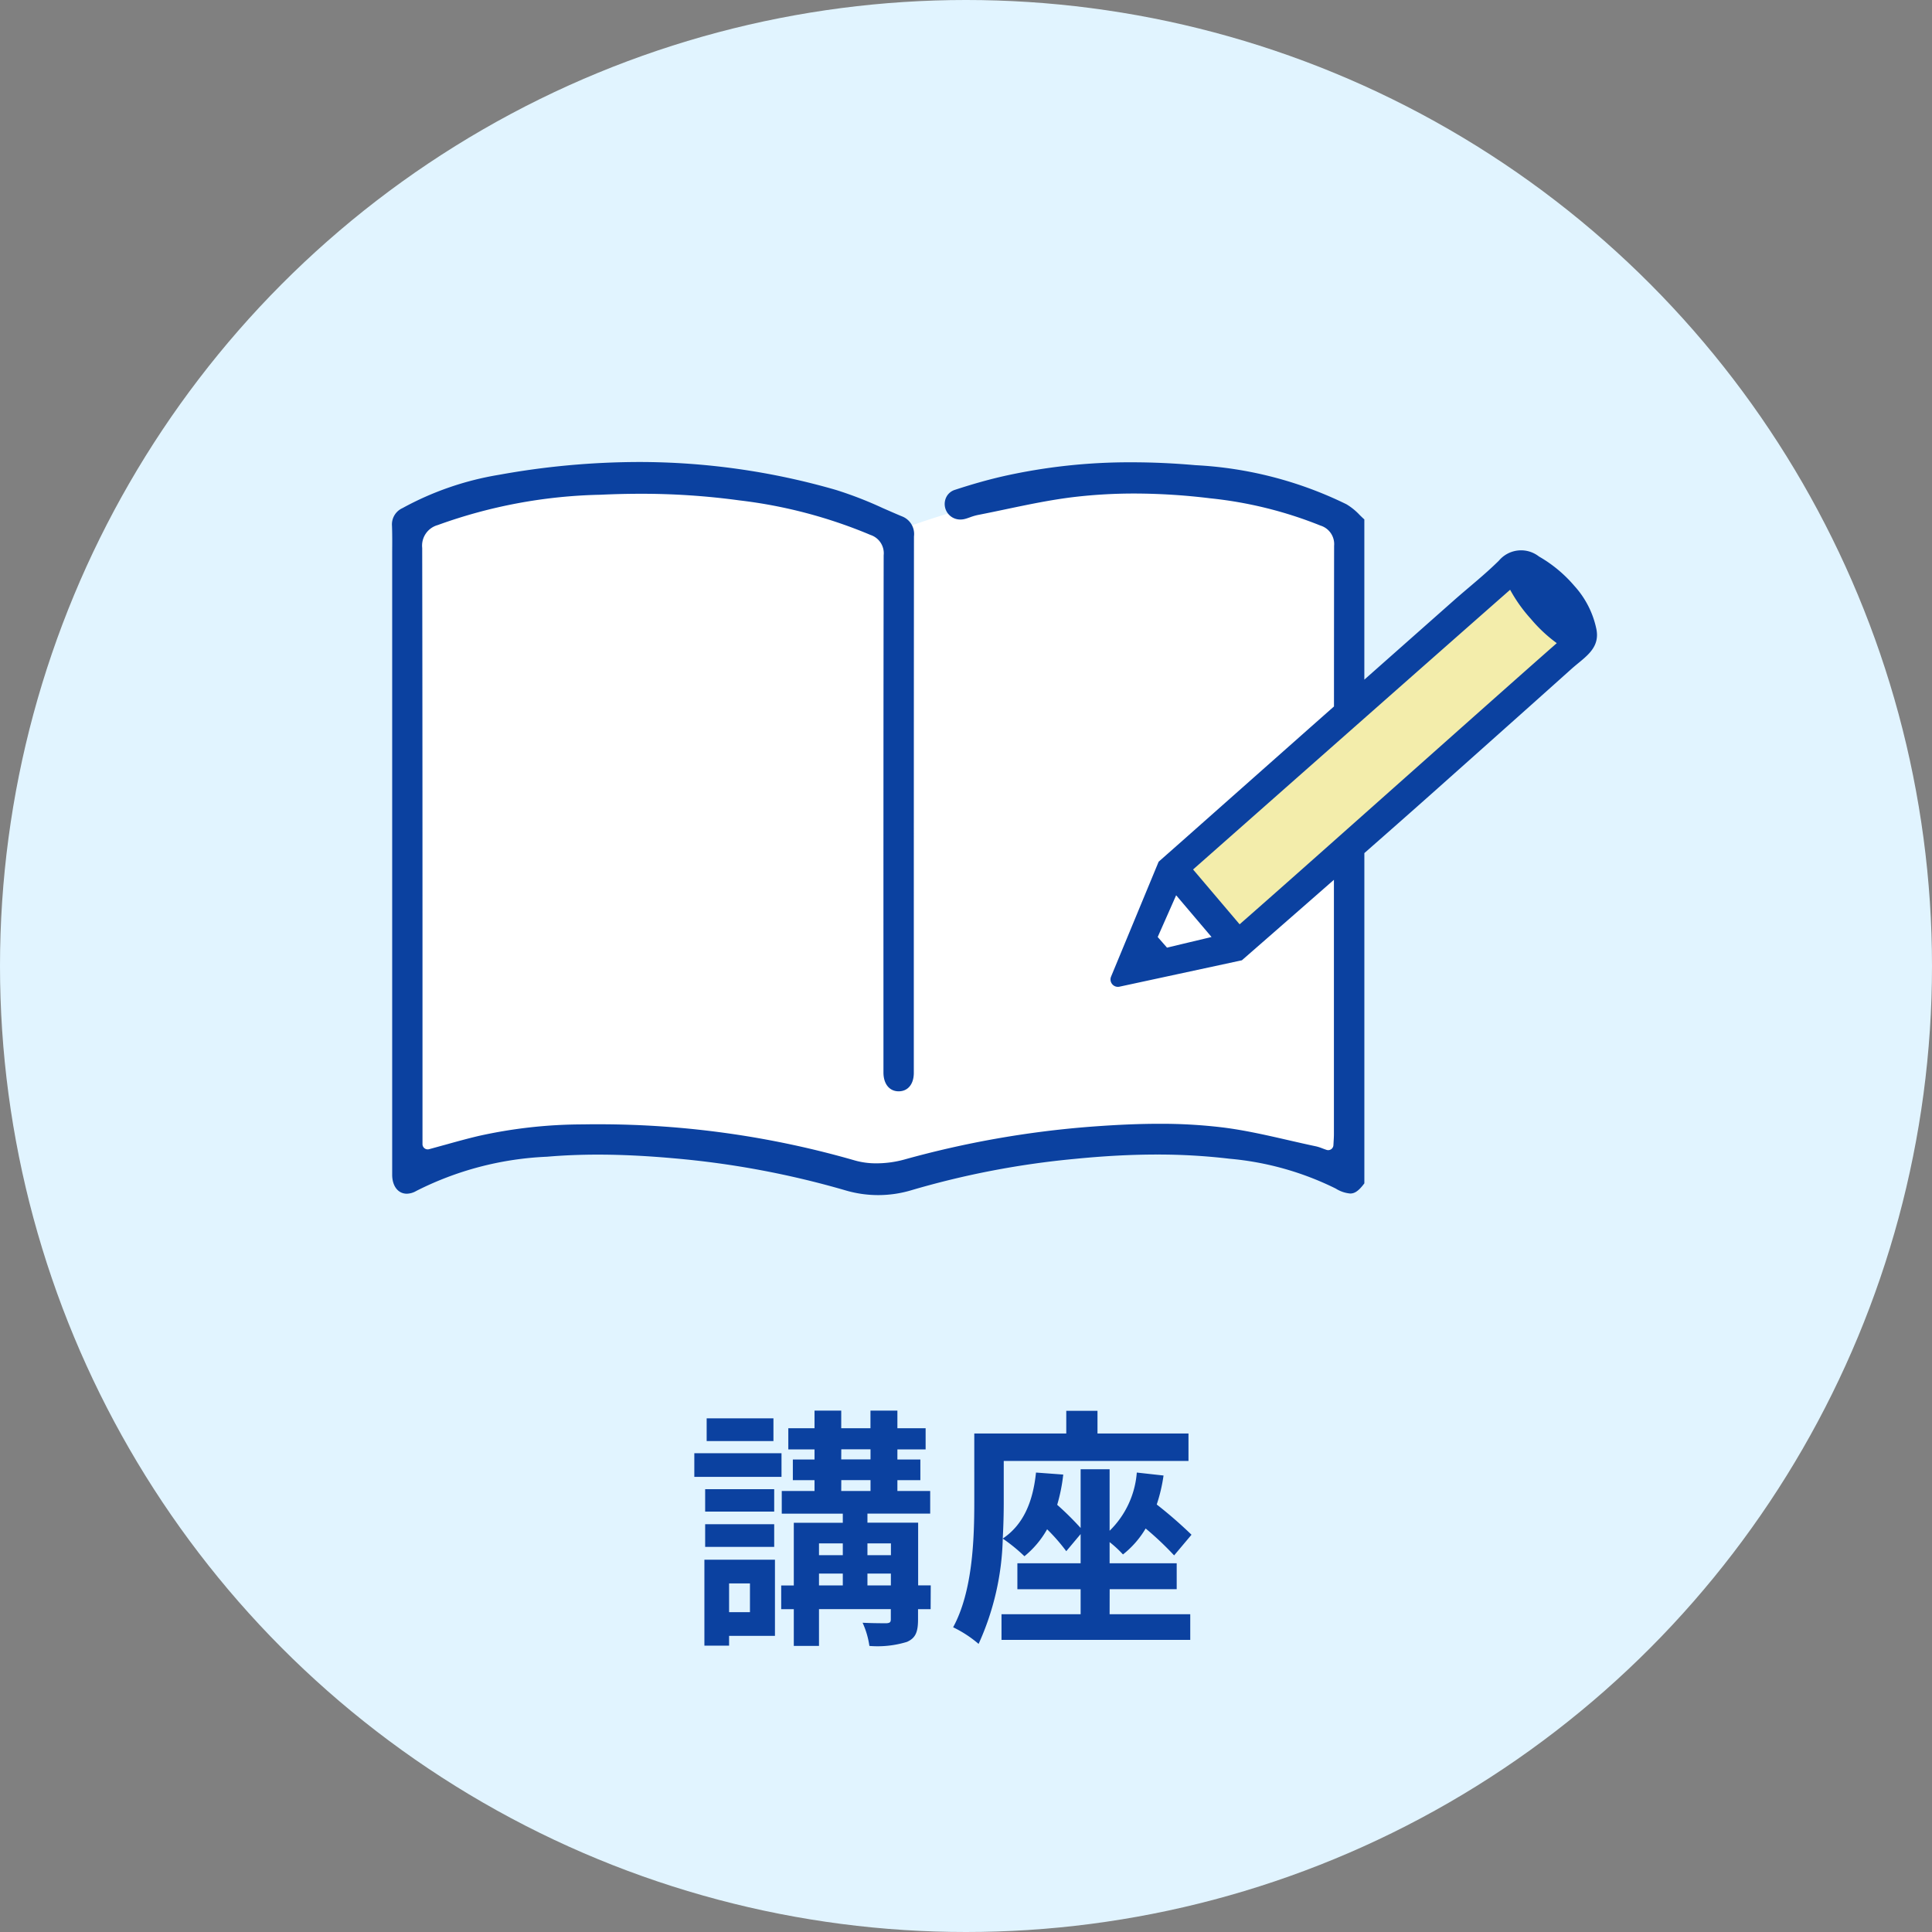
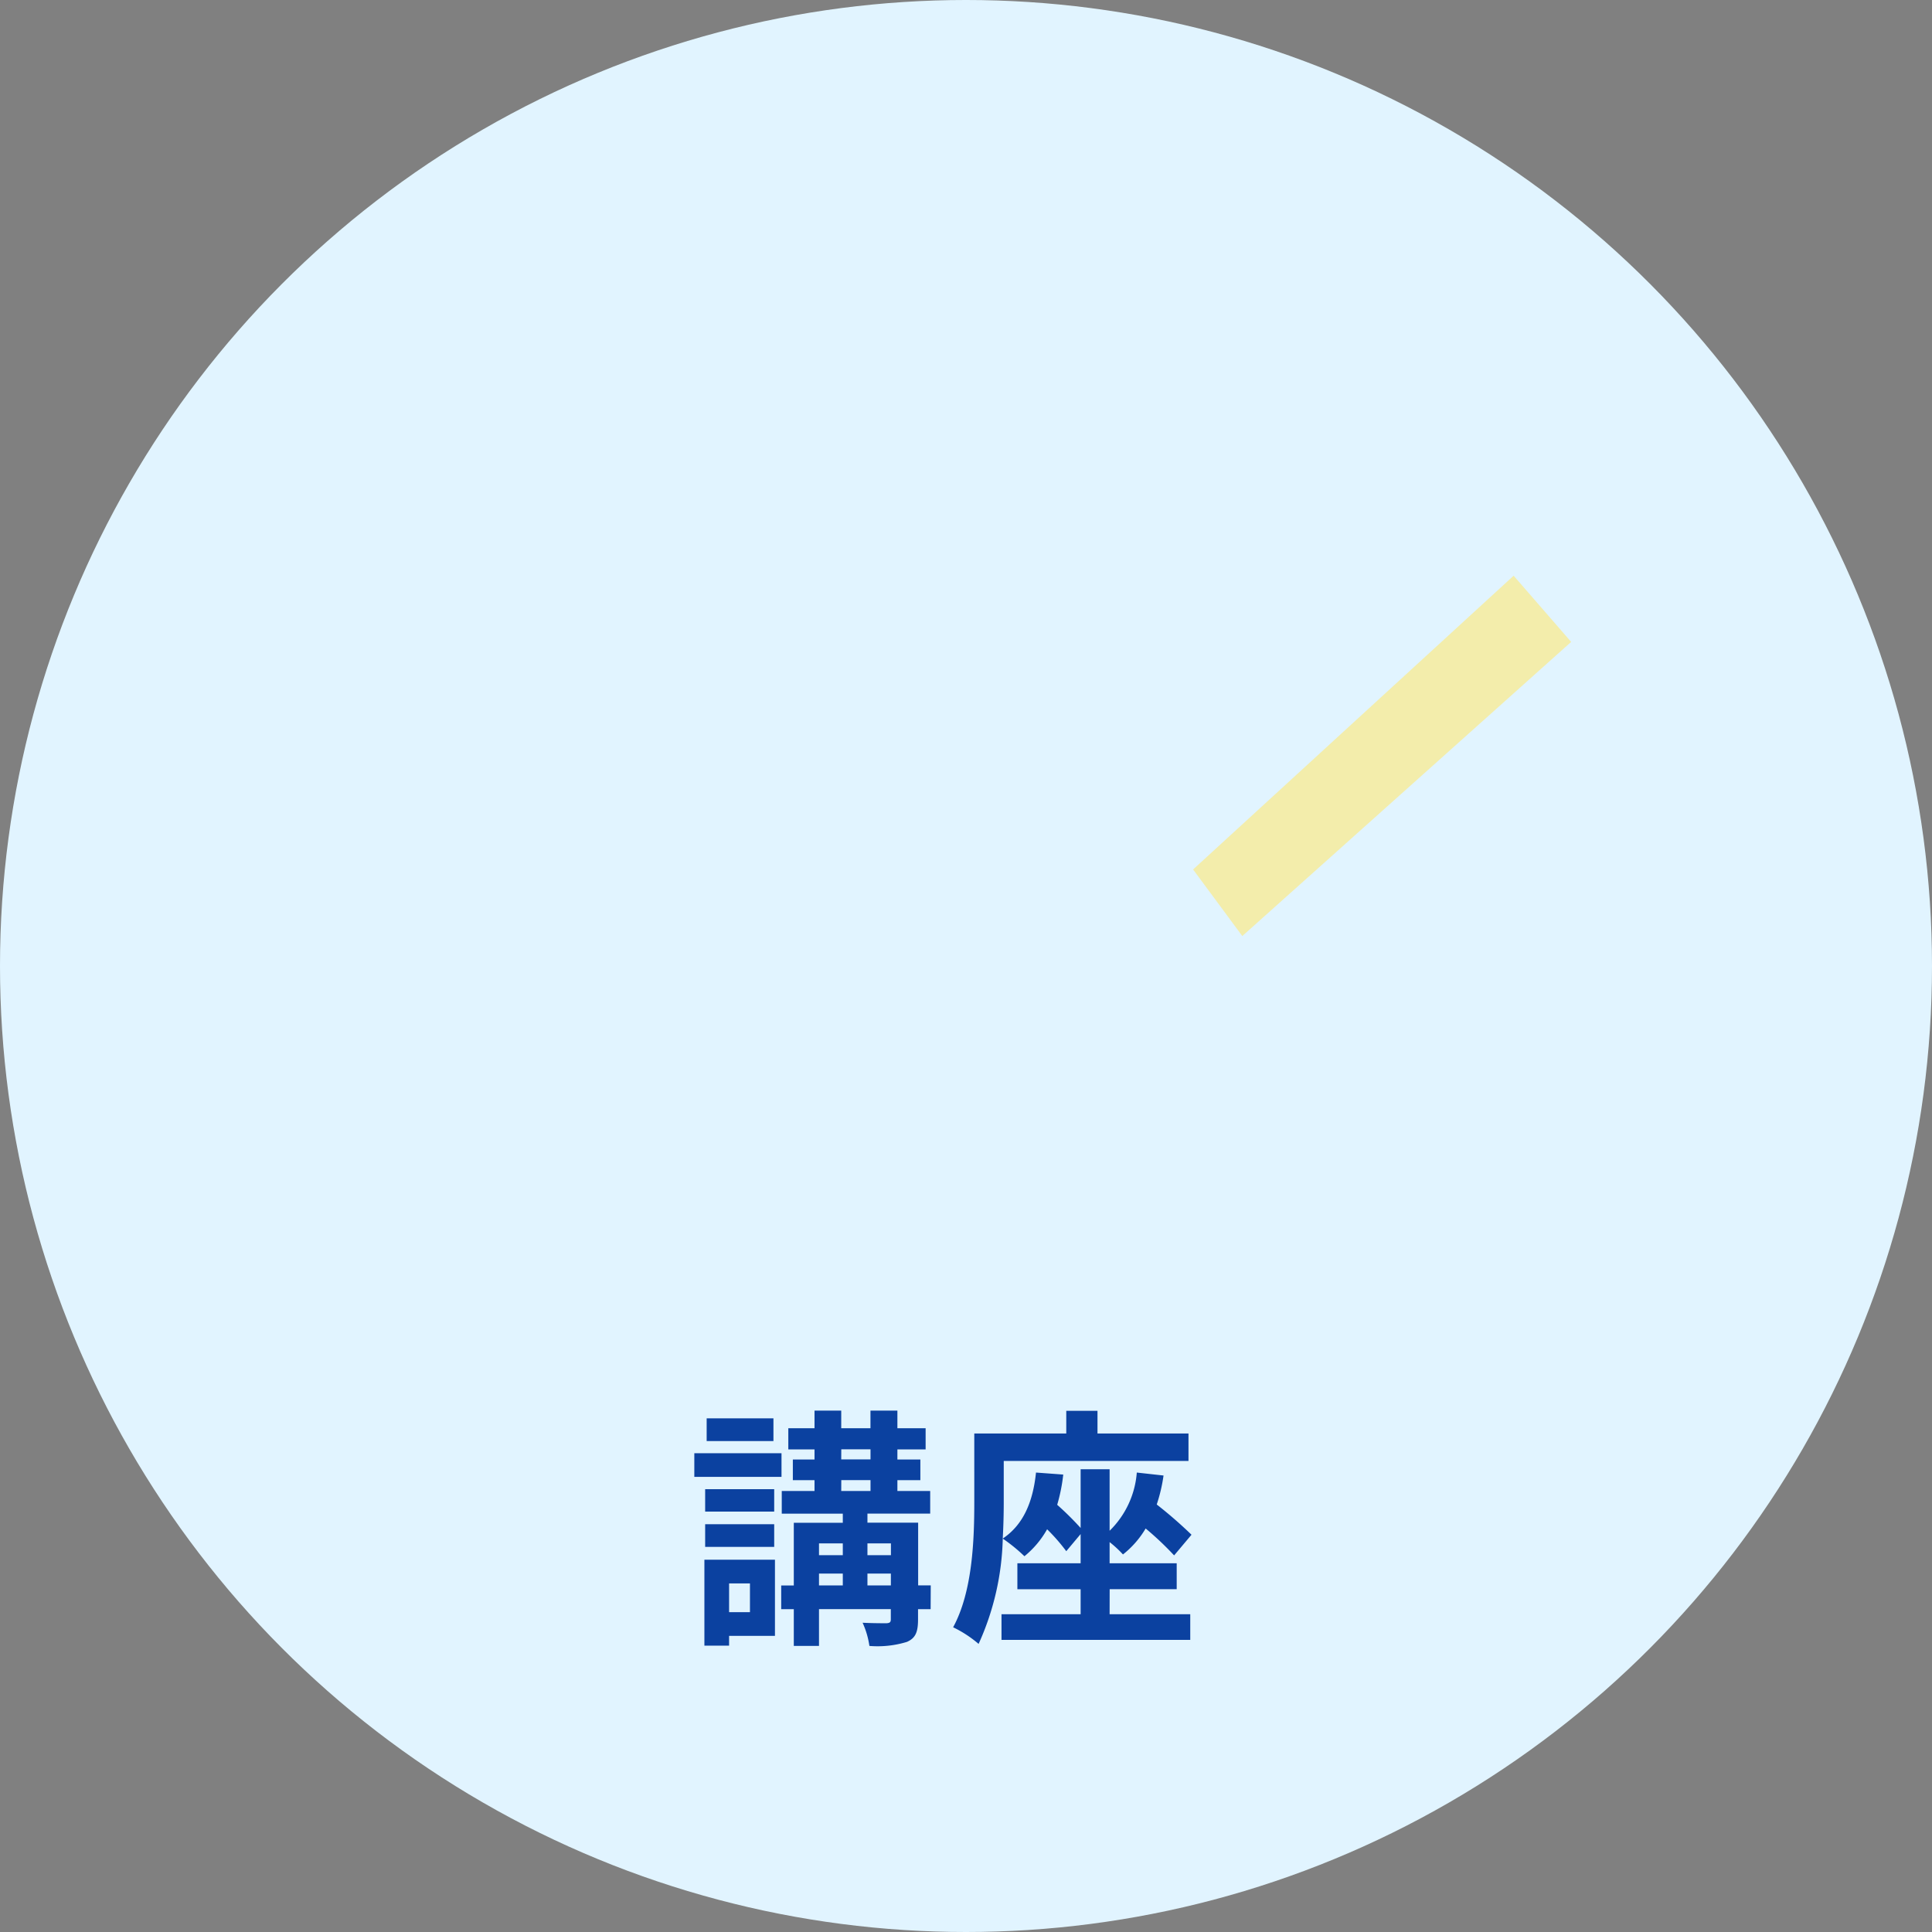
<svg xmlns="http://www.w3.org/2000/svg" width="138" height="138" viewBox="0 0 138 138">
  <rect x="0" y="0" width="138" height="138" fill="#808080" stroke="none" />
  <defs>
    <style>.a{fill:#e1f4ff;}.b{fill:#0b41a0;}.c{fill:#fff;}.d{fill:#f3edab;}</style>
  </defs>
  <g transform="translate(-719 -1830)">
    <circle class="a" cx="69" cy="69" r="69" transform="translate(719 1830)" />
    <path class="b" d="M6.246-14.688H1.476v1.62h4.77ZM6.822-12.2H.594v1.692H6.822ZM6.3-9.63H1.368v1.6H6.3ZM1.368-5.508H6.3v-1.62H1.368Zm3.2,2.61V-.846H3.078V-2.9ZM6.354-4.59H1.314V1.548H3.078v-.7H6.354ZM12.96-2.754V-3.6h1.674v.846ZM9.5-3.6H11.2v.846H9.5ZM11.2-5.76v.846H9.5V-5.76Zm3.438,0v.846H12.96V-5.76Zm-3.546-4.518h2.088V-9.5H11.088Zm0-2.2h2.088v.72H11.088Zm6.39,9.72h-.9V-7.236H12.96v-.648h4.482V-9.5H15.1v-.774H16.74v-1.476H15.1v-.72h2.016v-1.512H15.1v-1.26H13.176v1.26H11.088v-1.26H9.18v1.26H7.308v1.512H9.18v.72H7.632v1.476H9.18V-9.5H6.84v1.62H11.2v.648H7.7v4.482H6.8v1.692h.9V1.566H9.5V-1.062h5.13v.72c0,.216-.072.27-.306.288-.216,0-1.008,0-1.71-.036A6.027,6.027,0,0,1,13.1,1.566a7.143,7.143,0,0,0,2.682-.288c.612-.27.792-.7.792-1.6v-.738h.9Zm12.78.27h4.788V-4.338H30.258V-5.85a8.041,8.041,0,0,1,.954.882,6.686,6.686,0,0,0,1.62-1.854A22.072,22.072,0,0,1,34.866-4.9l1.242-1.476a31.477,31.477,0,0,0-2.484-2.16,11.623,11.623,0,0,0,.486-2.07L32.2-10.818A6.514,6.514,0,0,1,30.258-6.66v-4.392h-2.07v4.194a20.926,20.926,0,0,0-1.674-1.656,12.393,12.393,0,0,0,.432-2.16L25-10.818c-.216,2.088-.9,3.726-2.376,4.716.054-.954.072-1.836.072-2.61v-2.934H35.892v-1.962h-6.5v-1.62H27.162v1.62h-6.57V-8.73c0,2.628-.108,6.39-1.512,8.964A8.332,8.332,0,0,1,20.9,1.422,19.236,19.236,0,0,0,22.626-6.1a12.083,12.083,0,0,1,1.548,1.26,6.741,6.741,0,0,0,1.62-1.926A13.385,13.385,0,0,1,27.162-5.2l1.026-1.224v2.088H23.67v1.854h4.518V-.7H22.536V1.134H36.018V-.7h-5.76Z" transform="translate(768 1946)" />
    <g transform="translate(790.035 1889.181)">
      <g transform="translate(-43.035 -26.181)">
-         <path class="c" d="M3.075,6.713s9.378-3.439,16.933-3.022,17.4,3.387,17.4,3.387,9.8-3.856,18.132-3.7a31.486,31.486,0,0,1,13.6,3.074l.469,45.537s-8.714-1.667-13.449-1.563S39.078,52.3,37.567,52.979s-5.887-.469-7.19-.938a64.939,64.939,0,0,0-11.254-1.719c-2.292.052-14.223,1.615-15.63,2.4S2.4,16.2,2.4,16.2s-.111-8.753-.029-9.17S3.075,6.713,3.075,6.713Z" transform="translate(-1.466 -2.115)" />
        <path class="d" d="M153.425,42.762l3.515,4.755,23.49-21.009-4.109-4.729Z" transform="translate(-96.204 -13.657)" />
-         <path class="b" d="M86.029,11.941a6.56,6.56,0,0,0-1.582-3.1,9.568,9.568,0,0,0-2.522-2.092,2.07,2.07,0,0,0-2.852.288c-1.006,1-2.151,1.9-3.214,2.839l-6.406,5.67V4.1c-.115-.1-.227-.212-.339-.321a4.352,4.352,0,0,0-.939-.76A27.693,27.693,0,0,0,57.406.228C55.852.09,54.32.021,52.853.021a41.276,41.276,0,0,0-9.212,1c-1.084.249-2.212.567-3.448.973a1.022,1.022,0,0,0-.6.515,1.109,1.109,0,0,0,1.011,1.6,1.275,1.275,0,0,0,.3-.037c.128-.031.252-.076.376-.12a3.876,3.876,0,0,1,.555-.165c.661-.129,1.322-.267,1.982-.406,1.615-.339,3.284-.69,4.952-.886a36.806,36.806,0,0,1,4.266-.243,44.961,44.961,0,0,1,5.387.339,29.077,29.077,0,0,1,7.9,1.951,1.385,1.385,0,0,1,.971,1.45q-.008,5.735-.009,11.47L65.6,18.951,56.5,27.015,54.76,28.551l-3.4,8.212a.529.529,0,0,0,.589.717l8.757-1.888s3.06-2.668,6.574-5.749q0,4.62,0,9.241V48.01c0,.168-.01.335-.021.52l-.015.268a.373.373,0,0,1-.373.355.378.378,0,0,1-.12-.02c-.109-.037-.208-.073-.3-.108a3.217,3.217,0,0,0-.433-.14c-.662-.139-1.322-.291-1.982-.442-1.527-.35-3.106-.712-4.669-.908a36.626,36.626,0,0,0-4.569-.264c-1.458,0-3.021.067-4.918.21a69.476,69.476,0,0,0-13.3,2.347,7.546,7.546,0,0,1-1.967.267,5.554,5.554,0,0,1-1.534-.2,66.015,66.015,0,0,0-18.283-2.59c-.371,0-.744,0-1.117.009a34.381,34.381,0,0,0-7.519.832c-.789.188-1.56.4-2.375.628-.374.1-.751.208-1.134.311a.37.37,0,0,1-.1.013.372.372,0,0,1-.373-.373V40.86c0-11.38,0-23.147-.021-34.72A1.525,1.525,0,0,1,3.267,4.505,36.178,36.178,0,0,1,14.893,2.339c.963-.046,1.925-.069,2.858-.069A51.512,51.512,0,0,1,24.8,2.74a34.5,34.5,0,0,1,9.383,2.472,1.376,1.376,0,0,1,.936,1.452c-.018,11.018-.017,22.22-.015,33.054v3.889c0,.813.422,1.341,1.082,1.344s1.086-.506,1.086-1.32V32.685q0-13.684.011-27.368a1.349,1.349,0,0,0-.869-1.439c-.453-.188-.9-.386-1.354-.584a27.557,27.557,0,0,0-3.353-1.3A50.637,50.637,0,0,0,17.615,0,56.359,56.359,0,0,0,7.642.915,21.6,21.6,0,0,0,.752,3.292,1.276,1.276,0,0,0,0,4.562C.022,5.19.018,5.825.013,6.44c0,.269,0,.538,0,.807,0,0,0,31.533,0,43.661,0,.812.42,1.357,1.045,1.357a1.4,1.4,0,0,0,.681-.2,22.748,22.748,0,0,1,9.334-2.442c1.155-.1,2.376-.15,3.629-.15,1.672,0,3.458.087,5.46.266A63.6,63.6,0,0,1,32.371,52.02a8.241,8.241,0,0,0,4.713,0,61.7,61.7,0,0,1,11.663-2.24c2.124-.211,4.055-.313,5.9-.313a43.29,43.29,0,0,1,5.179.3A21.293,21.293,0,0,1,67.415,51.9a2.314,2.314,0,0,0,1.026.351c.25,0,.545-.091,1.013-.727V27.936c1.77-1.556,3.523-3.1,4.945-4.366q3.48-3.1,6.954-6.2,1.443-1.288,2.884-2.58c.857-.769,1.871-1.328,1.833-2.5A2.268,2.268,0,0,0,86.029,11.941ZM55.359,34.69l-.666-.761,1.318-2.981,2.529,2.981S55.394,34.678,55.359,34.69Zm17.634-12.7c-4.6,4.087-9.33,8.3-12.449,11.032l-3.323-3.916C60.623,26.1,75.1,13.315,79.866,9.126a10.71,10.71,0,0,0,1.484,2.083,10.429,10.429,0,0,0,1.848,1.73C80.73,15.109,76.958,18.464,72.993,21.99Z" transform="translate(0 0)" />
      </g>
    </g>
  </g>
</svg>